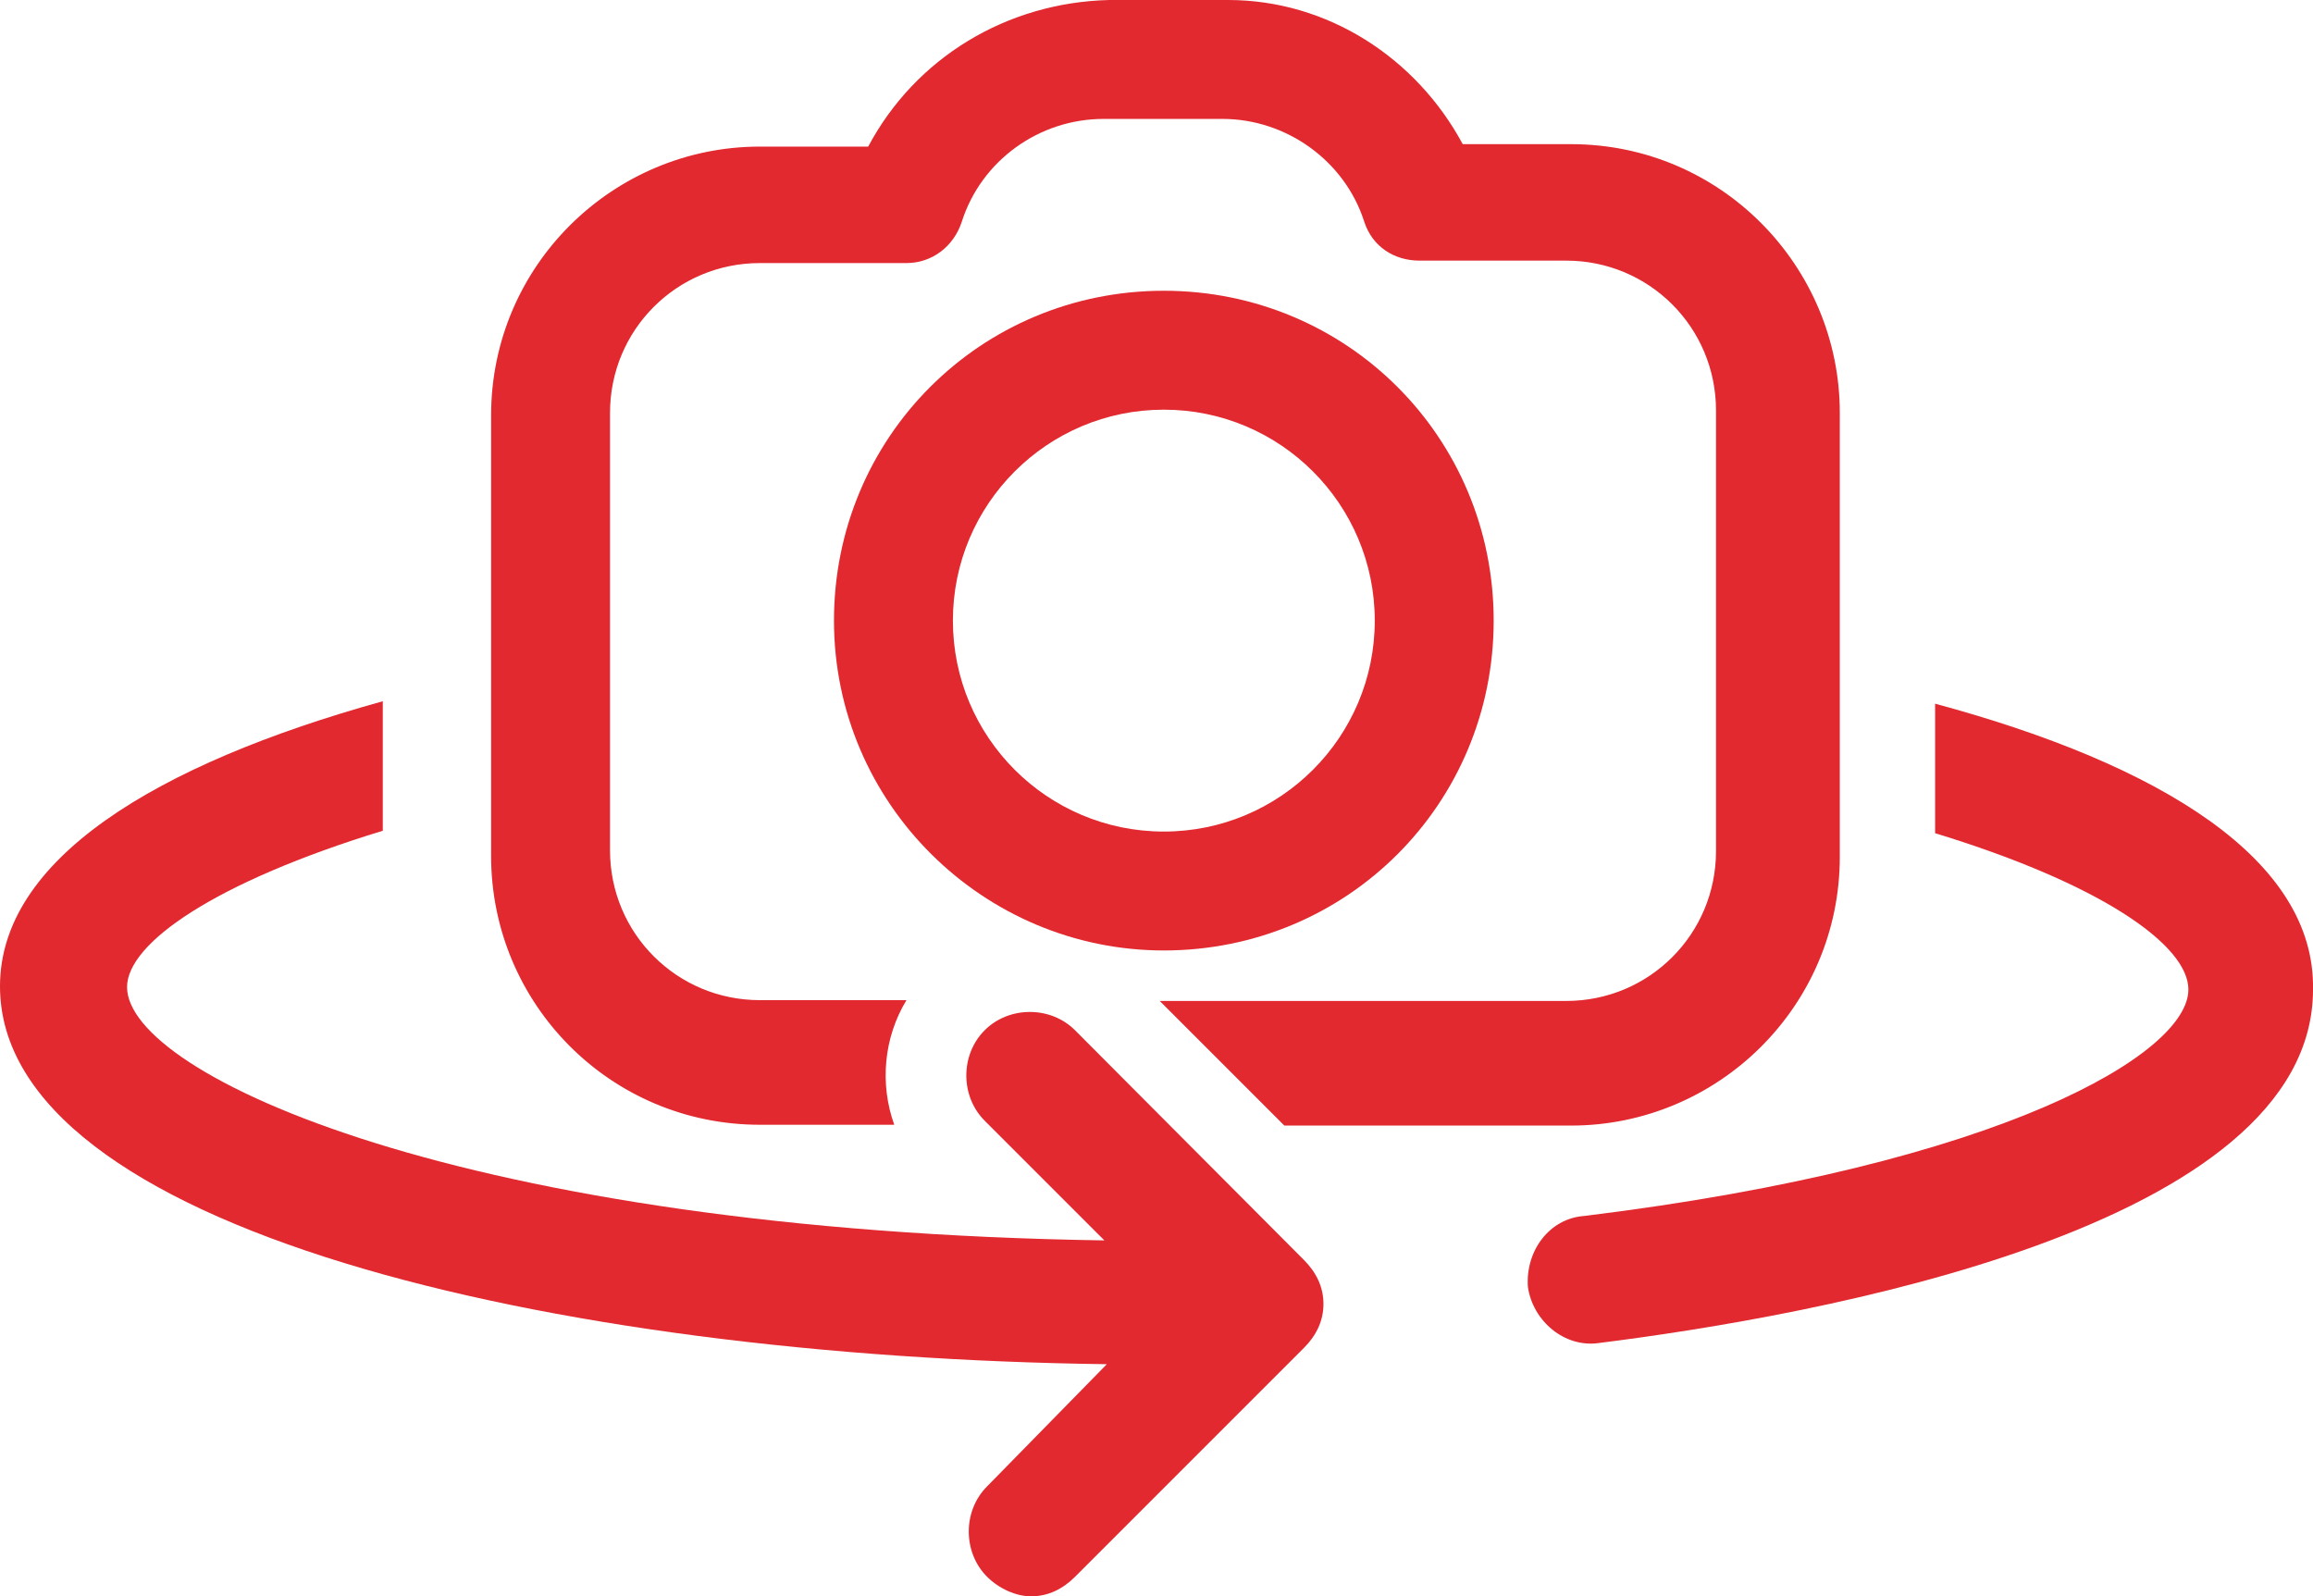
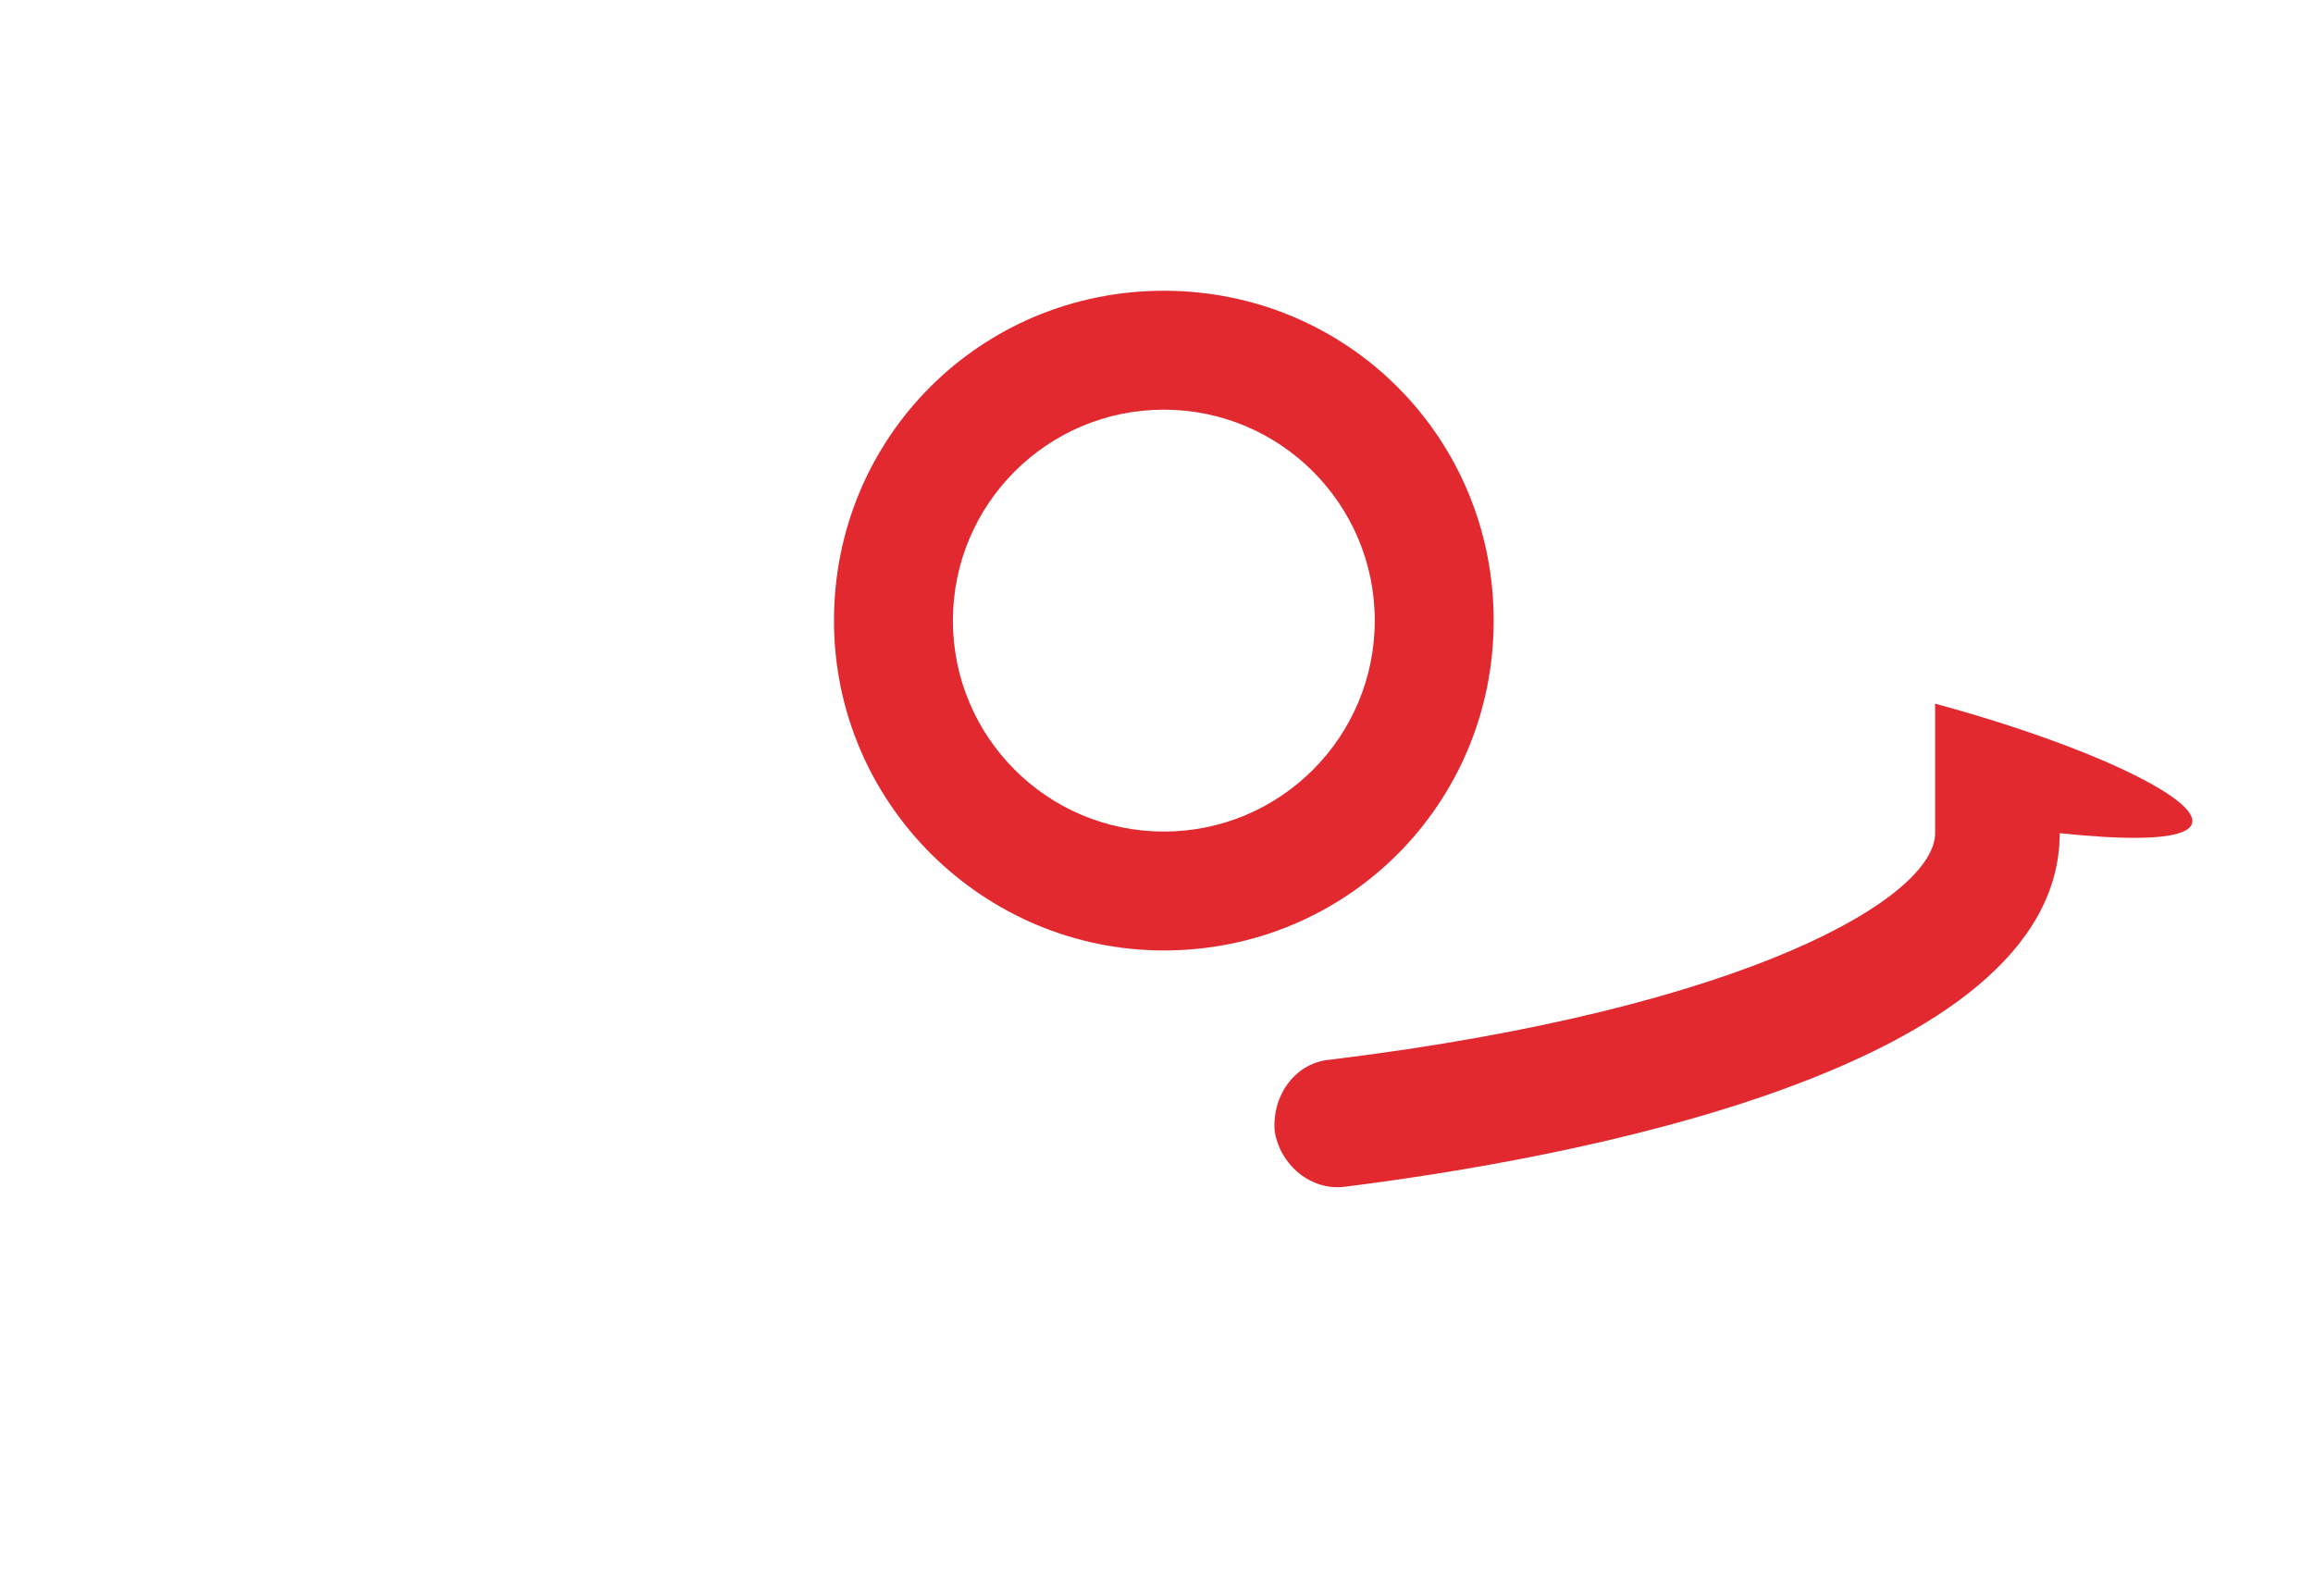
<svg xmlns="http://www.w3.org/2000/svg" version="1.1" id="Layer_1" x="0px" y="0px" viewBox="0 0 284 196" style="enable-background:new 0 0 284 196;" xml:space="preserve">
  <style type="text/css">
	.st0{fill:#E1292F;}
</style>
  <g>
    <path class="st0" d="M183.4,76.2c0-22.5-18-40.5-40.5-40.5c-22.5,0-40.5,18-40.5,40.5c0,22.5,18.4,40.5,40.5,40.5   C165.4,116.7,183.4,98.7,183.4,76.2z M142.9,102.1c-14.3,0-25.9-11.6-25.9-25.9c0-14.3,11.6-25.9,25.9-25.9   c14.3,0,25.9,11.6,25.9,25.9S157.2,102.1,142.9,102.1z" />
-     <path class="st0" d="M237.6,86.4v15.9c20.6,6.3,31.1,13.8,31.1,19.2c0,7.8-22.7,21.5-74.2,27.8c-4.2,0.3-7.2,4.2-6.9,8.7   c0.6,4.2,4.5,7.5,8.7,6.9c26.3-3.3,87.7-14.1,87.7-43.4C284.3,105.6,265.4,93.9,237.6,86.4z" />
-     <path class="st0" d="M93.3,138.1h16.5c-1.8-5-1.3-10.7,1.5-15.3h-18c-10.2,0-18.4-8.2-18.4-18.4V50.7c0-10.2,8.2-18.4,18.4-18.4h18   c3.1,0,5.8-2,6.8-5.1c2.4-7.5,9.5-12.6,17.4-12.6h14.6c7.8,0,15,5.1,17.4,12.6c1,3.1,3.7,4.8,6.8,4.8h18c10.2,0,18.4,8.2,18.4,18.4   v54.1c0,10.2-8.2,18.4-18.4,18.4h-49.9l15.3,15.3h35.2c18,0,33-14.6,33-33V50.7c0-18-14.6-33-33-33h-13.3C173.9,7.1,163,0,150.8,0   h-14.6c-12.6,0.3-23.8,7.1-29.6,18H93.3c-18,0-33,14.6-33,33v54.1C60.3,123.2,74.9,138.1,93.3,138.1z" />
-     <path class="st0" d="M132,126.5c-3-3-8.1-3-11.1,0c-3,3-3,8.1,0,11.1l14.7,14.7c-78.7-1.2-120-20.3-120-31.1   c0-5.4,10.8-12.9,31.4-19.2V86.1c-28.1,7.8-47,19.5-47,35c0,29.6,67.3,45.5,135.9,46.4l-14.7,15c-3,3-3,8.1,0,11.1   c1.5,1.5,3.6,2.4,5.4,2.4c2.1,0,3.9-0.9,5.4-2.4l28.1-28.1c1.5-1.5,2.4-3.3,2.4-5.4c0-2.1-0.9-3.9-2.4-5.4L132,126.5z" />
+     <path class="st0" d="M237.6,86.4v15.9c0,7.8-22.7,21.5-74.2,27.8c-4.2,0.3-7.2,4.2-6.9,8.7   c0.6,4.2,4.5,7.5,8.7,6.9c26.3-3.3,87.7-14.1,87.7-43.4C284.3,105.6,265.4,93.9,237.6,86.4z" />
  </g>
</svg>